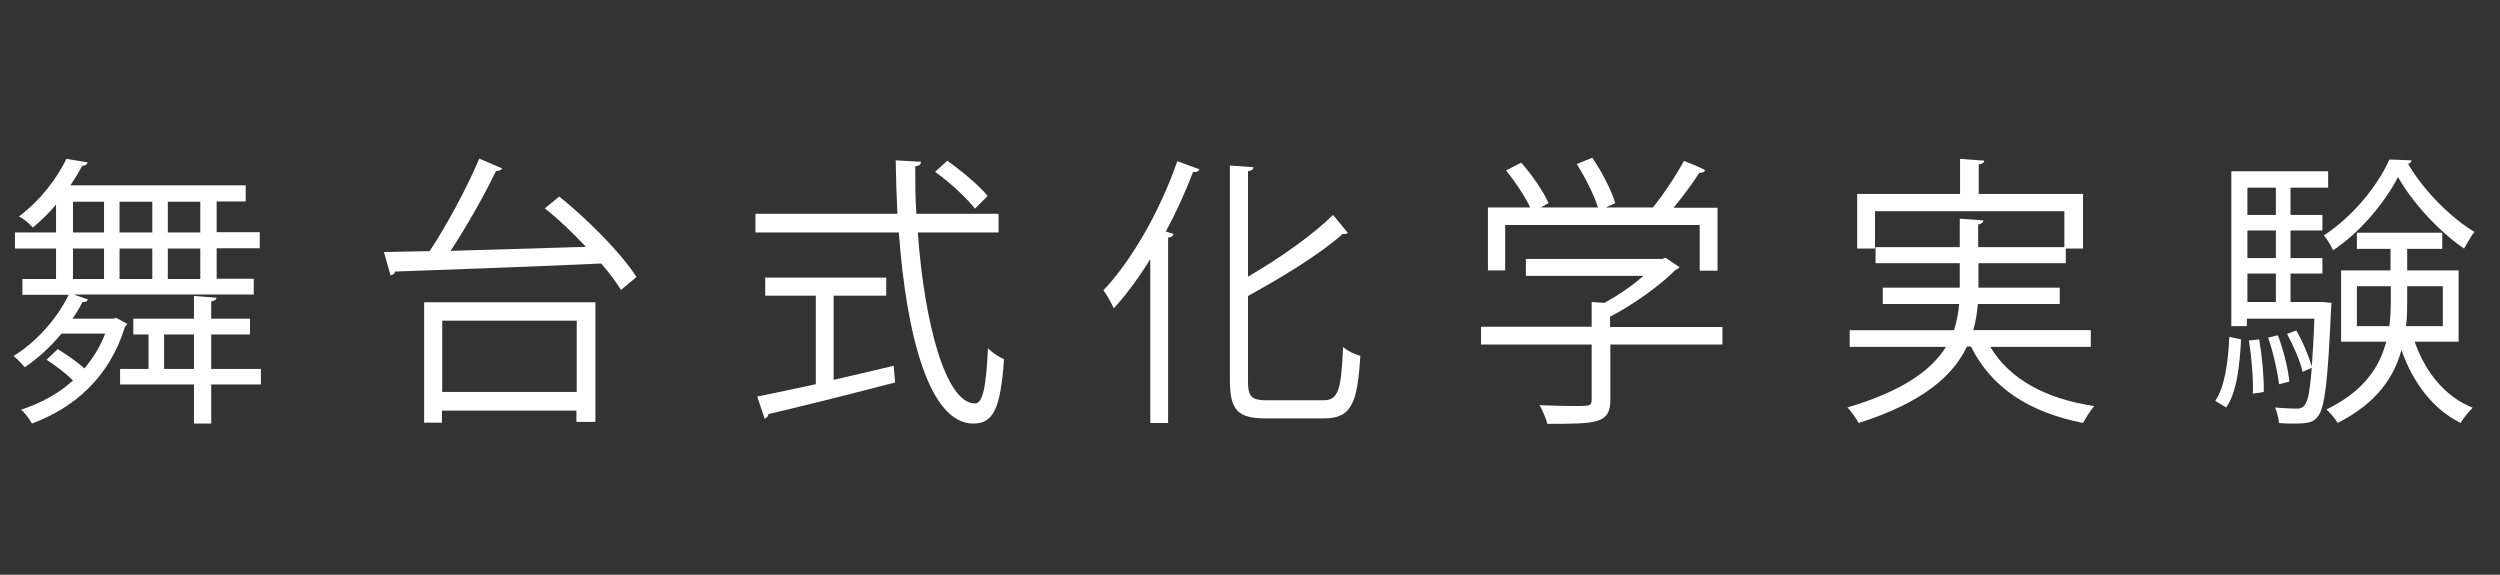
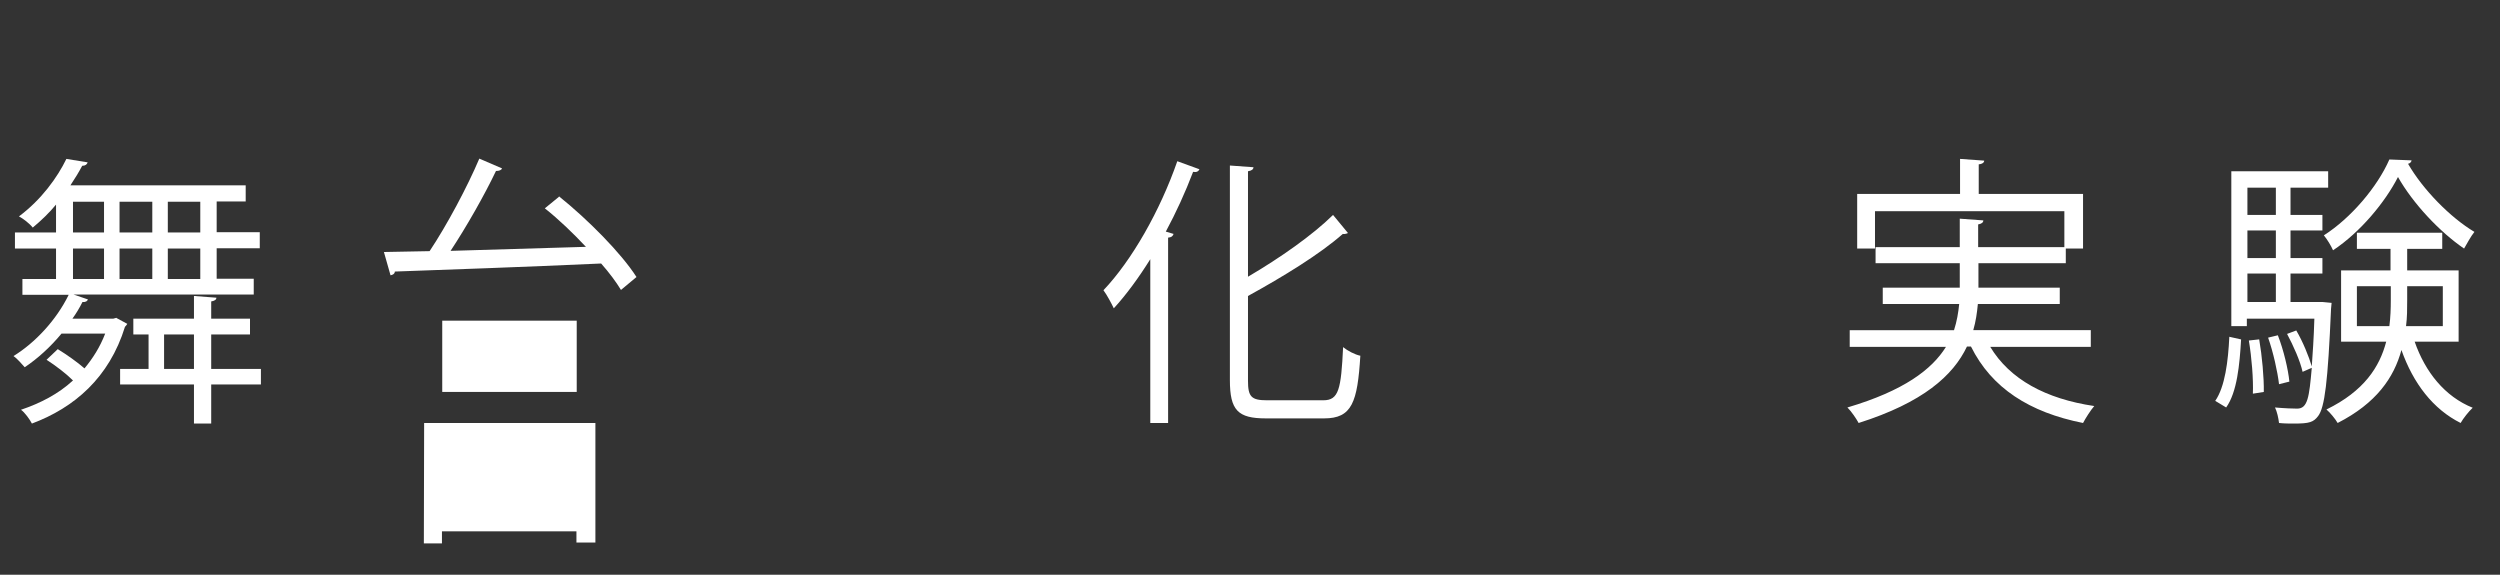
<svg xmlns="http://www.w3.org/2000/svg" id="_レイヤー_1" viewBox="0 0 87 20">
  <rect x="0" y="0" width="87" height="20" fill="#333333" stroke="none" />
  <defs>
    <style>.cls-1{fill:#fff;}</style>
  </defs>
  <path class="cls-1" d="M4.06,11.07l.37,.2s-.05,.08-.08,.1c-.55,1.78-1.77,2.82-3.24,3.37-.07-.14-.25-.39-.38-.48,.68-.23,1.3-.55,1.81-1.02-.24-.24-.61-.52-.92-.72l.39-.37c.31,.19,.68,.45,.93,.67,.29-.35,.54-.74,.72-1.21h-1.52c-.38,.46-.83,.87-1.28,1.17-.09-.1-.26-.3-.39-.39,.75-.46,1.49-1.25,1.92-2.13H.78v-.55H1.95v-1.06H.52v-.56H1.95v-.97c-.23,.28-.51,.55-.81,.8-.11-.14-.33-.31-.48-.39,.78-.58,1.34-1.36,1.65-2l.74,.12c-.02,.07-.08,.12-.19,.12-.11,.21-.25,.44-.41,.68h6.1v.56h-1.01v1.07h1.5v.56h-1.5v1.06h1.29v.55H2.56l.5,.17c-.02,.06-.08,.1-.19,.09-.1,.2-.22,.4-.35,.58h1.42l.11-.03Zm-1.52-4.05v1.07h1.08v-1.07h-1.08Zm0,1.63v1.06h1.08v-1.06h-1.08Zm2.76-1.63h-1.14v1.07h1.14v-1.07Zm0,1.63h-1.14v1.06h1.14v-1.06Zm3.78,4.19v.54h-1.73v1.36h-.6v-1.36h-2.57v-.54h.99v-1.2h-.53v-.55h2.11v-.79l.78,.06c0,.07-.06,.11-.18,.13v.6h1.35v.55h-1.35v1.2h1.73Zm-3.37,0h1.04v-1.2h-1.04v1.2Zm1.26-4.75v-1.07h-1.13v1.07h1.13Zm0,1.62v-1.06h-1.13v1.06h1.13Z" />
-   <path class="cls-1" d="M19.45,6.83c1.01,.81,2.17,1.98,2.7,2.81l-.54,.45c-.17-.28-.4-.59-.69-.92-2.64,.12-5.48,.22-7.18,.28,0,.08-.08,.12-.15,.13l-.23-.81,1.59-.03c.6-.9,1.31-2.23,1.73-3.22l.79,.34c-.02,.06-.1,.09-.21,.09-.4,.84-1.02,1.93-1.58,2.78l4.71-.14c-.45-.48-.95-.96-1.43-1.34l.49-.4Zm-4.69,7.89v-4.2h5.96v4.16h-.66v-.39h-4.68v.42h-.63Zm5.31-3.56h-4.68v2.48h4.68v-2.48Z" />
-   <path class="cls-1" d="M34.77,8.09h-2.83c.23,3.2,.98,5.95,1.99,5.95,.27,0,.39-.57,.45-1.92,.15,.15,.39,.31,.56,.38-.12,1.74-.38,2.24-1.07,2.24-1.53,0-2.33-3.07-2.59-6.65h-4.99v-.65h4.94c-.03-.61-.05-1.23-.06-1.86l.88,.05c0,.09-.06,.14-.2,.16,0,.55,0,1.11,.04,1.65h2.86v.65Zm-5.76,2.19v2.94c.69-.16,1.4-.33,2.09-.49l.05,.58c-1.61,.42-3.33,.85-4.41,1.1,0,.08-.07,.14-.13,.16l-.26-.77c.55-.11,1.26-.26,2.04-.43v-3.08h-1.76v-.63h4.21v.63h-1.82Zm3.95-4.69c.51,.36,1.12,.87,1.41,1.23l-.44,.44c-.29-.37-.88-.92-1.39-1.28l.42-.38Z" />
+   <path class="cls-1" d="M19.45,6.83c1.01,.81,2.17,1.98,2.7,2.81l-.54,.45c-.17-.28-.4-.59-.69-.92-2.64,.12-5.48,.22-7.18,.28,0,.08-.08,.12-.15,.13l-.23-.81,1.59-.03c.6-.9,1.31-2.23,1.73-3.22l.79,.34c-.02,.06-.1,.09-.21,.09-.4,.84-1.02,1.93-1.58,2.78l4.71-.14c-.45-.48-.95-.96-1.43-1.34l.49-.4Zm-4.69,7.89h5.96v4.16h-.66v-.39h-4.68v.42h-.63Zm5.31-3.56h-4.68v2.48h4.68v-2.48Z" />
  <path class="cls-1" d="M40.03,14.72v-5.7c-.4,.64-.83,1.23-1.27,1.71-.08-.17-.24-.47-.36-.63,.98-1.03,1.97-2.76,2.57-4.49l.77,.28c-.04,.09-.12,.11-.22,.09-.27,.71-.59,1.41-.95,2.08l.27,.08c-.02,.07-.07,.12-.19,.13v6.45h-.64Zm3.4-1.47c0,.55,.11,.68,.66,.68h1.96c.54,0,.62-.38,.69-1.85,.16,.13,.41,.26,.6,.3-.1,1.62-.29,2.18-1.26,2.18h-2.03c-.97,0-1.25-.28-1.25-1.33V5.76l.82,.06c0,.07-.06,.12-.19,.14v3.67c1.11-.65,2.25-1.45,2.96-2.15l.52,.63s-.1,.05-.18,.03c-.79,.7-2.08,1.49-3.3,2.16v2.95Z" />
-   <path class="cls-1" d="M59.94,11.37v.62h-3.9v1.92c0,.83-.45,.84-2.19,.84-.05-.19-.17-.46-.27-.65,.48,.02,.9,.03,1.2,.03,.54,0,.61,0,.61-.22v-1.92h-3.85v-.62h3.85v-.86l.44,.03c.48-.26,.98-.6,1.36-.94h-4.09v-.59h4.75l.11-.04,.49,.33s-.08,.08-.14,.09c-.55,.55-1.45,1.2-2.28,1.63v.36h3.9Zm-7.56-3.55v1.59h-.6v-2.19h1.47c-.18-.39-.53-.91-.84-1.29l.53-.27c.38,.43,.78,1.02,.95,1.41l-.27,.15h1.99c-.14-.44-.45-1.06-.74-1.51l.54-.22c.34,.49,.68,1.16,.8,1.58l-.33,.15h1.64c.37-.45,.83-1.15,1.08-1.62,.59,.23,.67,.28,.74,.33-.03,.06-.1,.09-.2,.08-.23,.36-.57,.82-.9,1.22h1.53v2.19h-.62v-1.59h-6.77Z" />
  <path class="cls-1" d="M72.76,12.07h-3.5c.68,1.13,1.93,1.81,3.62,2.06-.13,.15-.3,.42-.39,.59-1.86-.37-3.18-1.21-3.9-2.66h-.14c-.48,1.01-1.53,1.95-3.77,2.66-.08-.15-.25-.4-.39-.54,1.96-.58,2.94-1.32,3.43-2.11h-3.35v-.58h3.63c.1-.31,.15-.61,.18-.91h-2.66v-.57h2.68v-.85h-2.93v-.56h2.93v-.99l.82,.06c0,.07-.06,.12-.18,.14v.79h3v-1.25h-6.59v1.3h-.62v-1.9h3.58v-1.22l.84,.06c0,.07-.07,.12-.19,.13v1.03h3.63v1.9h-.6v.51h-3.04v.85h2.83v.57h-2.85c-.03,.31-.07,.6-.16,.91h4.09v.58Z" />
  <path class="cls-1" d="M77.99,11.81c-.05,.88-.14,1.84-.52,2.37l-.38-.23c.34-.49,.45-1.38,.49-2.23l.4,.09Zm2.84-1.3l.31,.03c0,.06-.02,.14-.02,.21-.11,2.55-.22,3.43-.45,3.73-.16,.21-.3,.26-.83,.26-.16,0-.35,0-.53-.02-.02-.17-.07-.4-.14-.54,.34,.03,.64,.04,.77,.04,.37,0,.42-.4,.51-1.42l-.32,.14c-.08-.37-.32-.91-.54-1.32l.32-.12c.23,.39,.44,.91,.54,1.25h0c.03-.43,.07-.97,.09-1.66h-2.35v.26h-.54V5.96h3.37v.57h-1.31v.95h1.11v.54h-1.11v.96h1.11v.54h-1.11v.99h1.11Zm-1.63-3.98h-.99v.95h.99v-.95Zm0,2.45v-.96h-.99v.96h.99Zm-.99,.54v.99h.99v-.99h-.99Zm.19,4.18c.02-.5-.04-1.25-.14-1.85l.36-.04c.1,.58,.17,1.34,.16,1.83l-.38,.06Zm.87-2.03c.2,.51,.36,1.19,.4,1.61l-.36,.09c-.05-.43-.2-1.11-.38-1.62l.33-.08Zm4.65-6.09c0,.06-.06,.11-.12,.12,.52,.9,1.47,1.87,2.31,2.37-.13,.16-.26,.41-.36,.58-.85-.58-1.78-1.57-2.3-2.49-.45,.88-1.31,1.92-2.26,2.55-.07-.16-.21-.39-.32-.52,.94-.6,1.86-1.68,2.28-2.64l.77,.03Zm1.64,6.31h-1.53c.37,1.06,1.05,1.91,2.02,2.3-.14,.13-.33,.37-.42,.53-.96-.48-1.65-1.38-2.06-2.54-.26,.96-.87,1.85-2.22,2.54-.08-.14-.26-.36-.39-.47,1.31-.64,1.85-1.48,2.08-2.36h-1.57v-2.48h1.72v-.75h-1.17v-.56h2.97v.56h-1.22v.75h1.79v2.48Zm-3.55-.54h1.14c.04-.31,.05-.61,.05-.92v-.47h-1.18v1.39Zm3-1.39h-1.24v.48c0,.31,0,.61-.04,.91h1.28v-1.39Z" />
</svg>